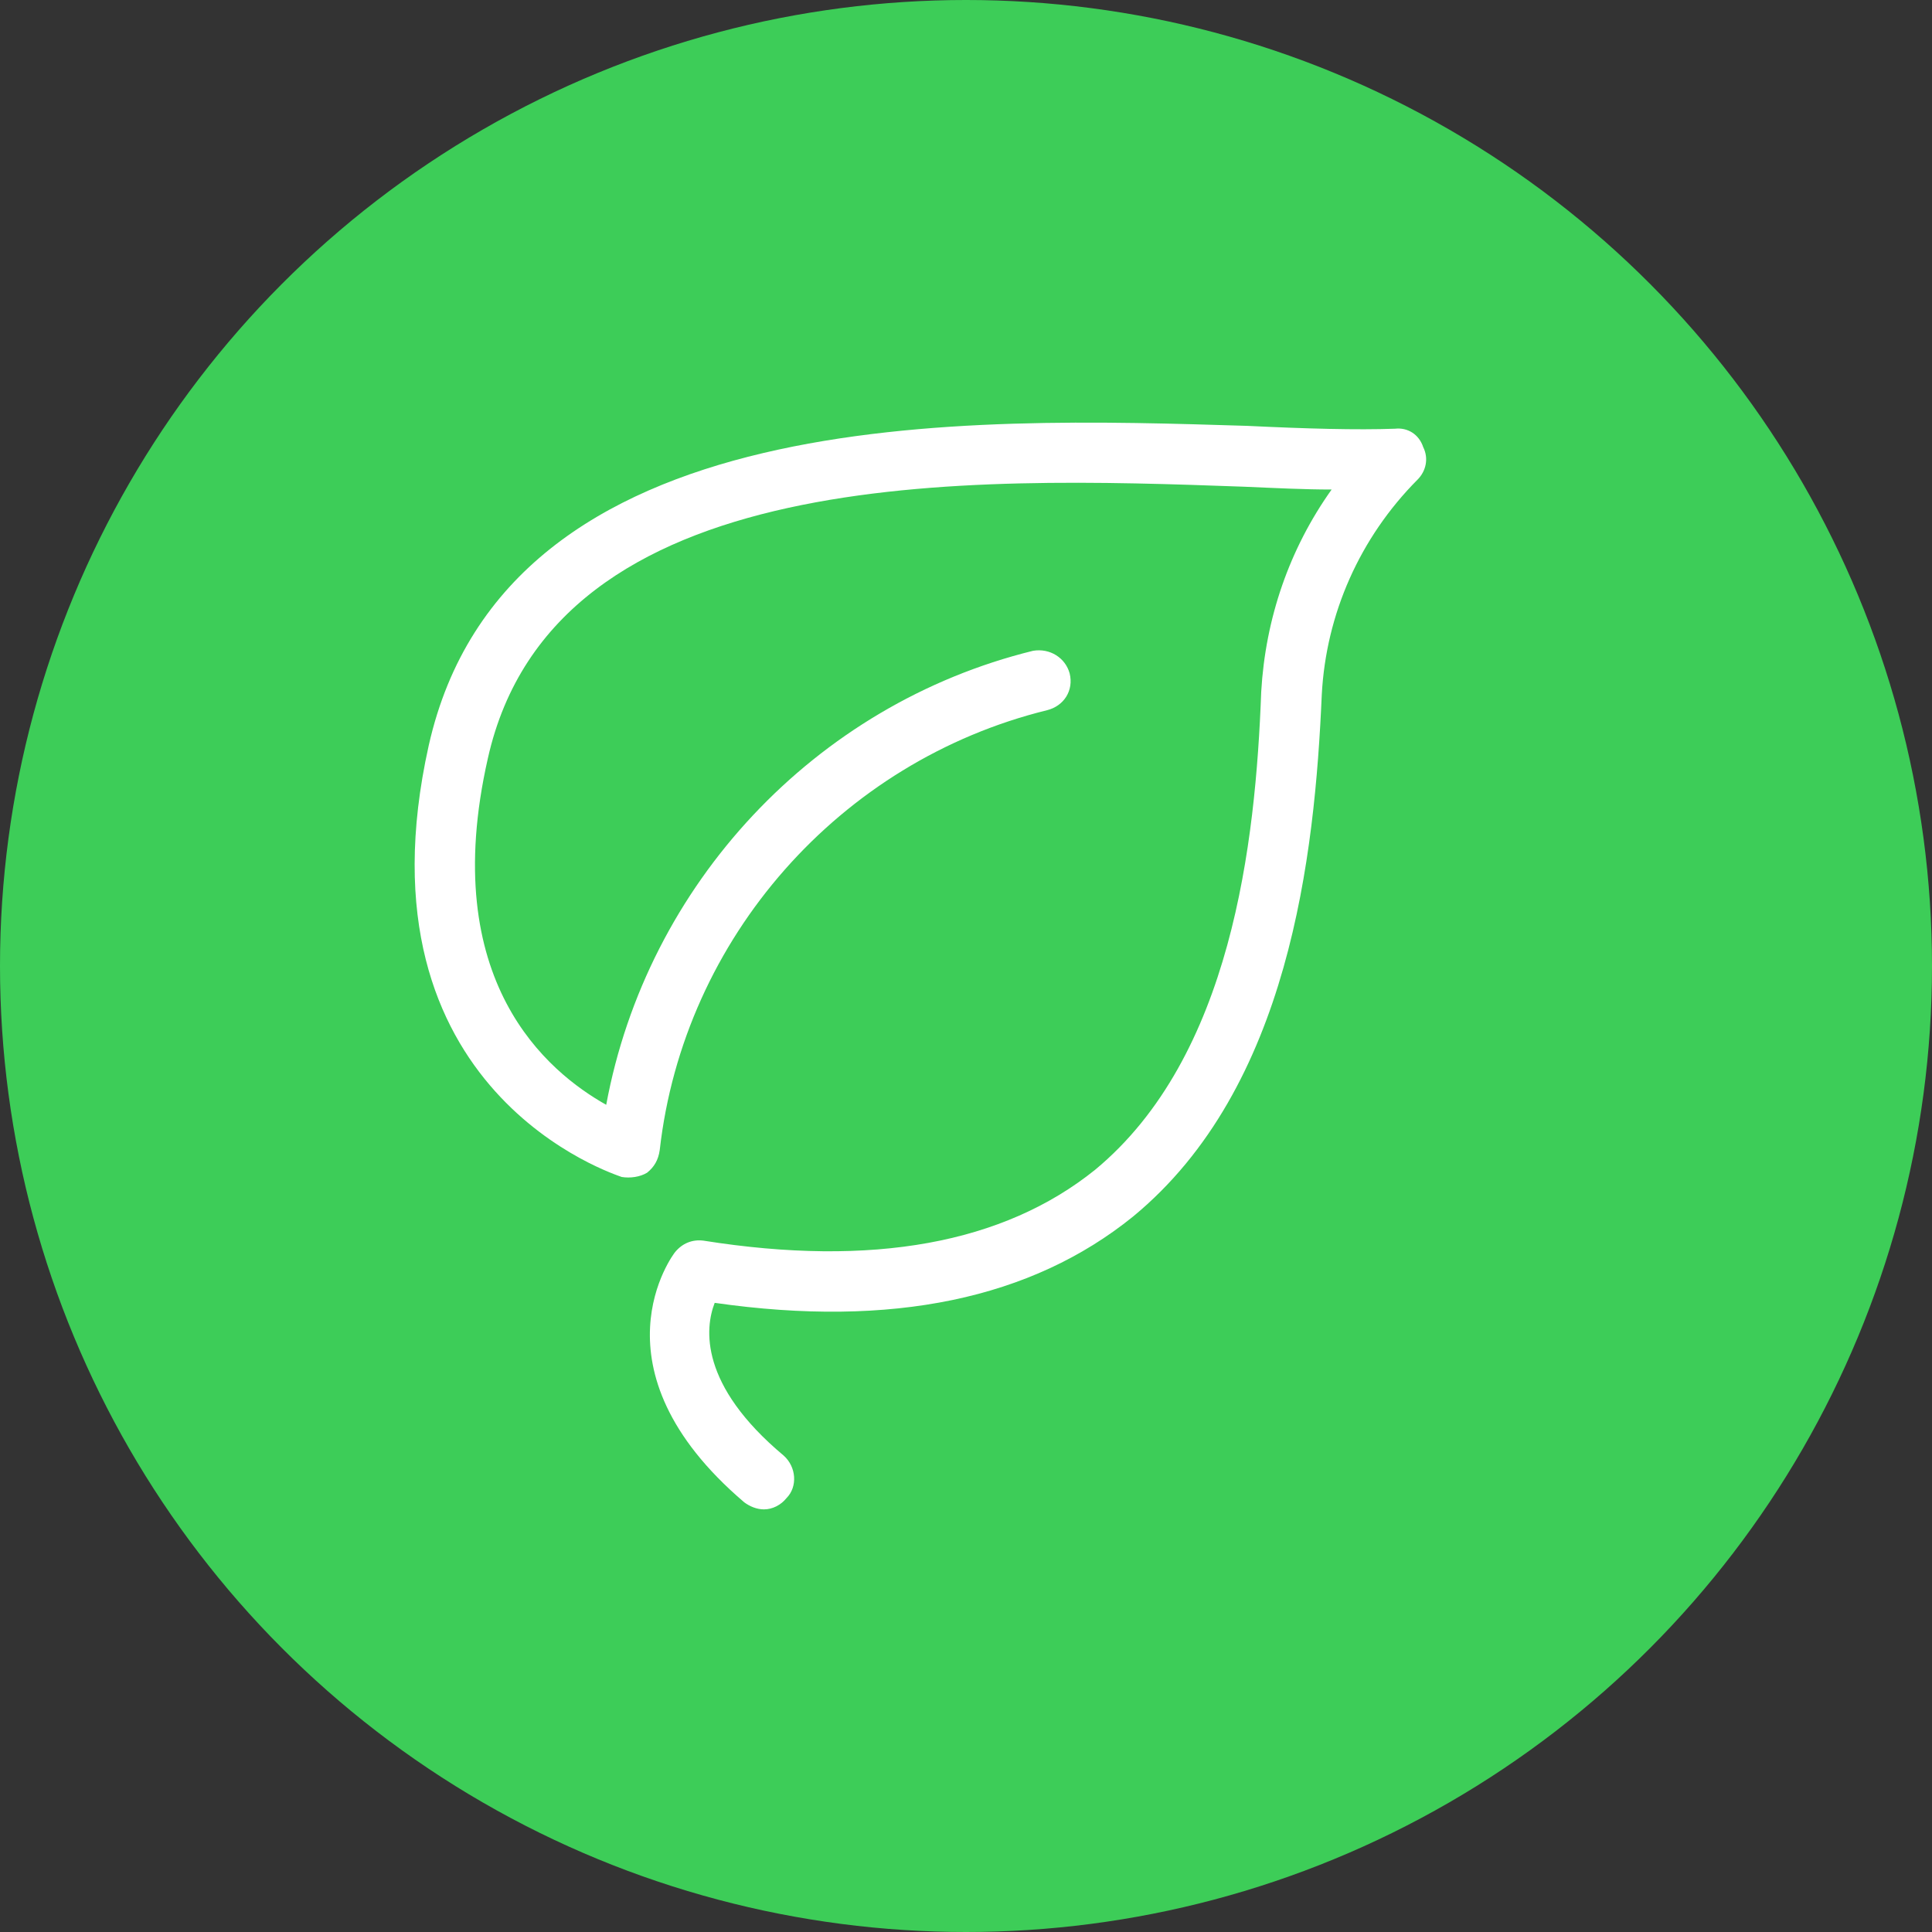
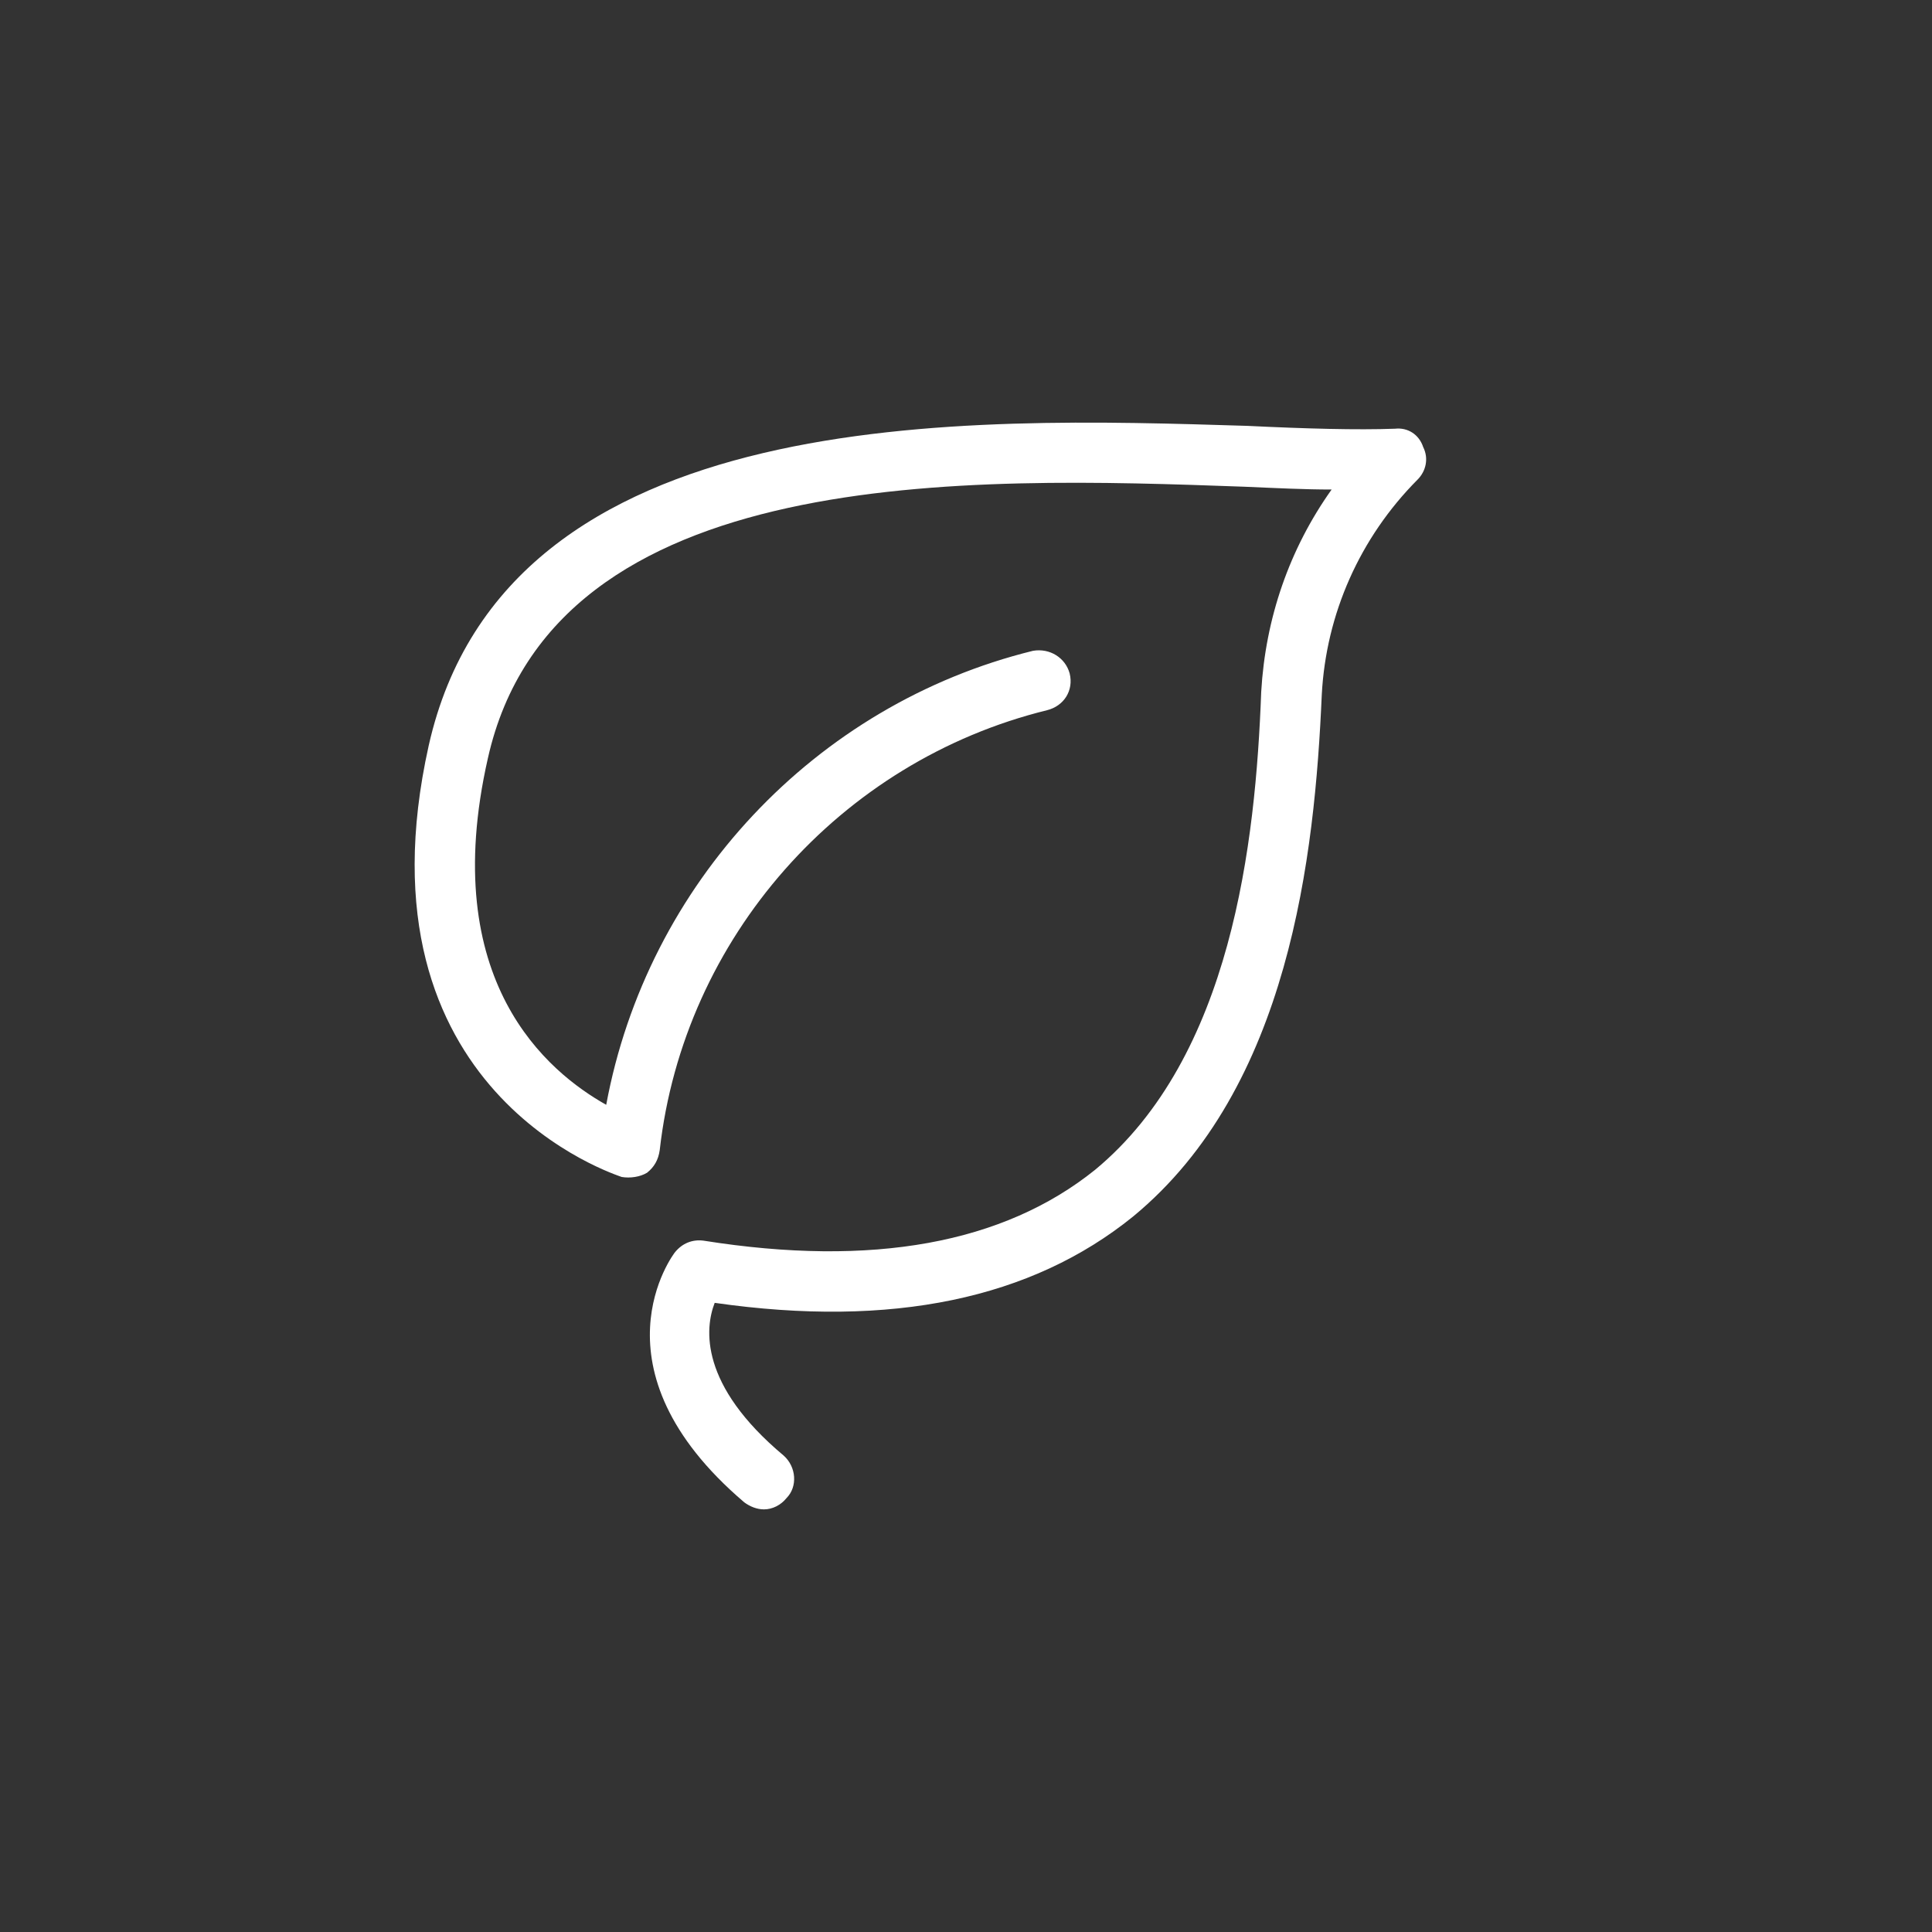
<svg xmlns="http://www.w3.org/2000/svg" width="40" height="40" viewBox="0 0 40 40" fill="none">
  <rect x="0" y="0" width="40" height="40" fill="#333333" stroke="none" />
-   <circle cx="20" cy="20" r="20" fill="#3DCD58" />
  <path d="M15.817 31.25C15.992 31.25 16.167 31.162 16.284 31.016C16.517 30.781 16.488 30.371 16.226 30.137C14.476 28.673 14.592 27.501 14.797 26.974C18.471 27.501 21.358 26.887 23.458 25.188C26.695 22.523 27.221 17.72 27.366 14.382C27.454 12.712 28.154 11.131 29.349 9.93C29.524 9.754 29.583 9.491 29.466 9.257C29.379 8.993 29.145 8.847 28.883 8.876C28.095 8.905 27.046 8.876 25.821 8.817C20.075 8.642 10.48 8.29 8.876 15.436C7.272 22.64 12.813 24.339 12.872 24.368C13.047 24.397 13.251 24.368 13.397 24.28C13.543 24.163 13.63 24.017 13.659 23.811C14.155 19.419 17.392 15.758 21.679 14.704C22.029 14.616 22.233 14.294 22.146 13.942C22.058 13.62 21.738 13.415 21.388 13.474C16.867 14.586 13.397 18.306 12.551 22.874C11.355 22.201 9.051 20.326 10.101 15.699C11.472 9.579 20.075 9.872 25.762 10.077C26.433 10.106 27.016 10.135 27.57 10.135C26.695 11.365 26.2 12.8 26.112 14.323C25.996 17.456 25.5 21.879 22.671 24.221C20.775 25.744 18.063 26.242 14.563 25.686C14.33 25.657 14.126 25.744 13.98 25.92C13.951 25.949 12.143 28.321 15.409 31.104C15.526 31.191 15.671 31.25 15.817 31.25Z" fill="white" />
</svg>